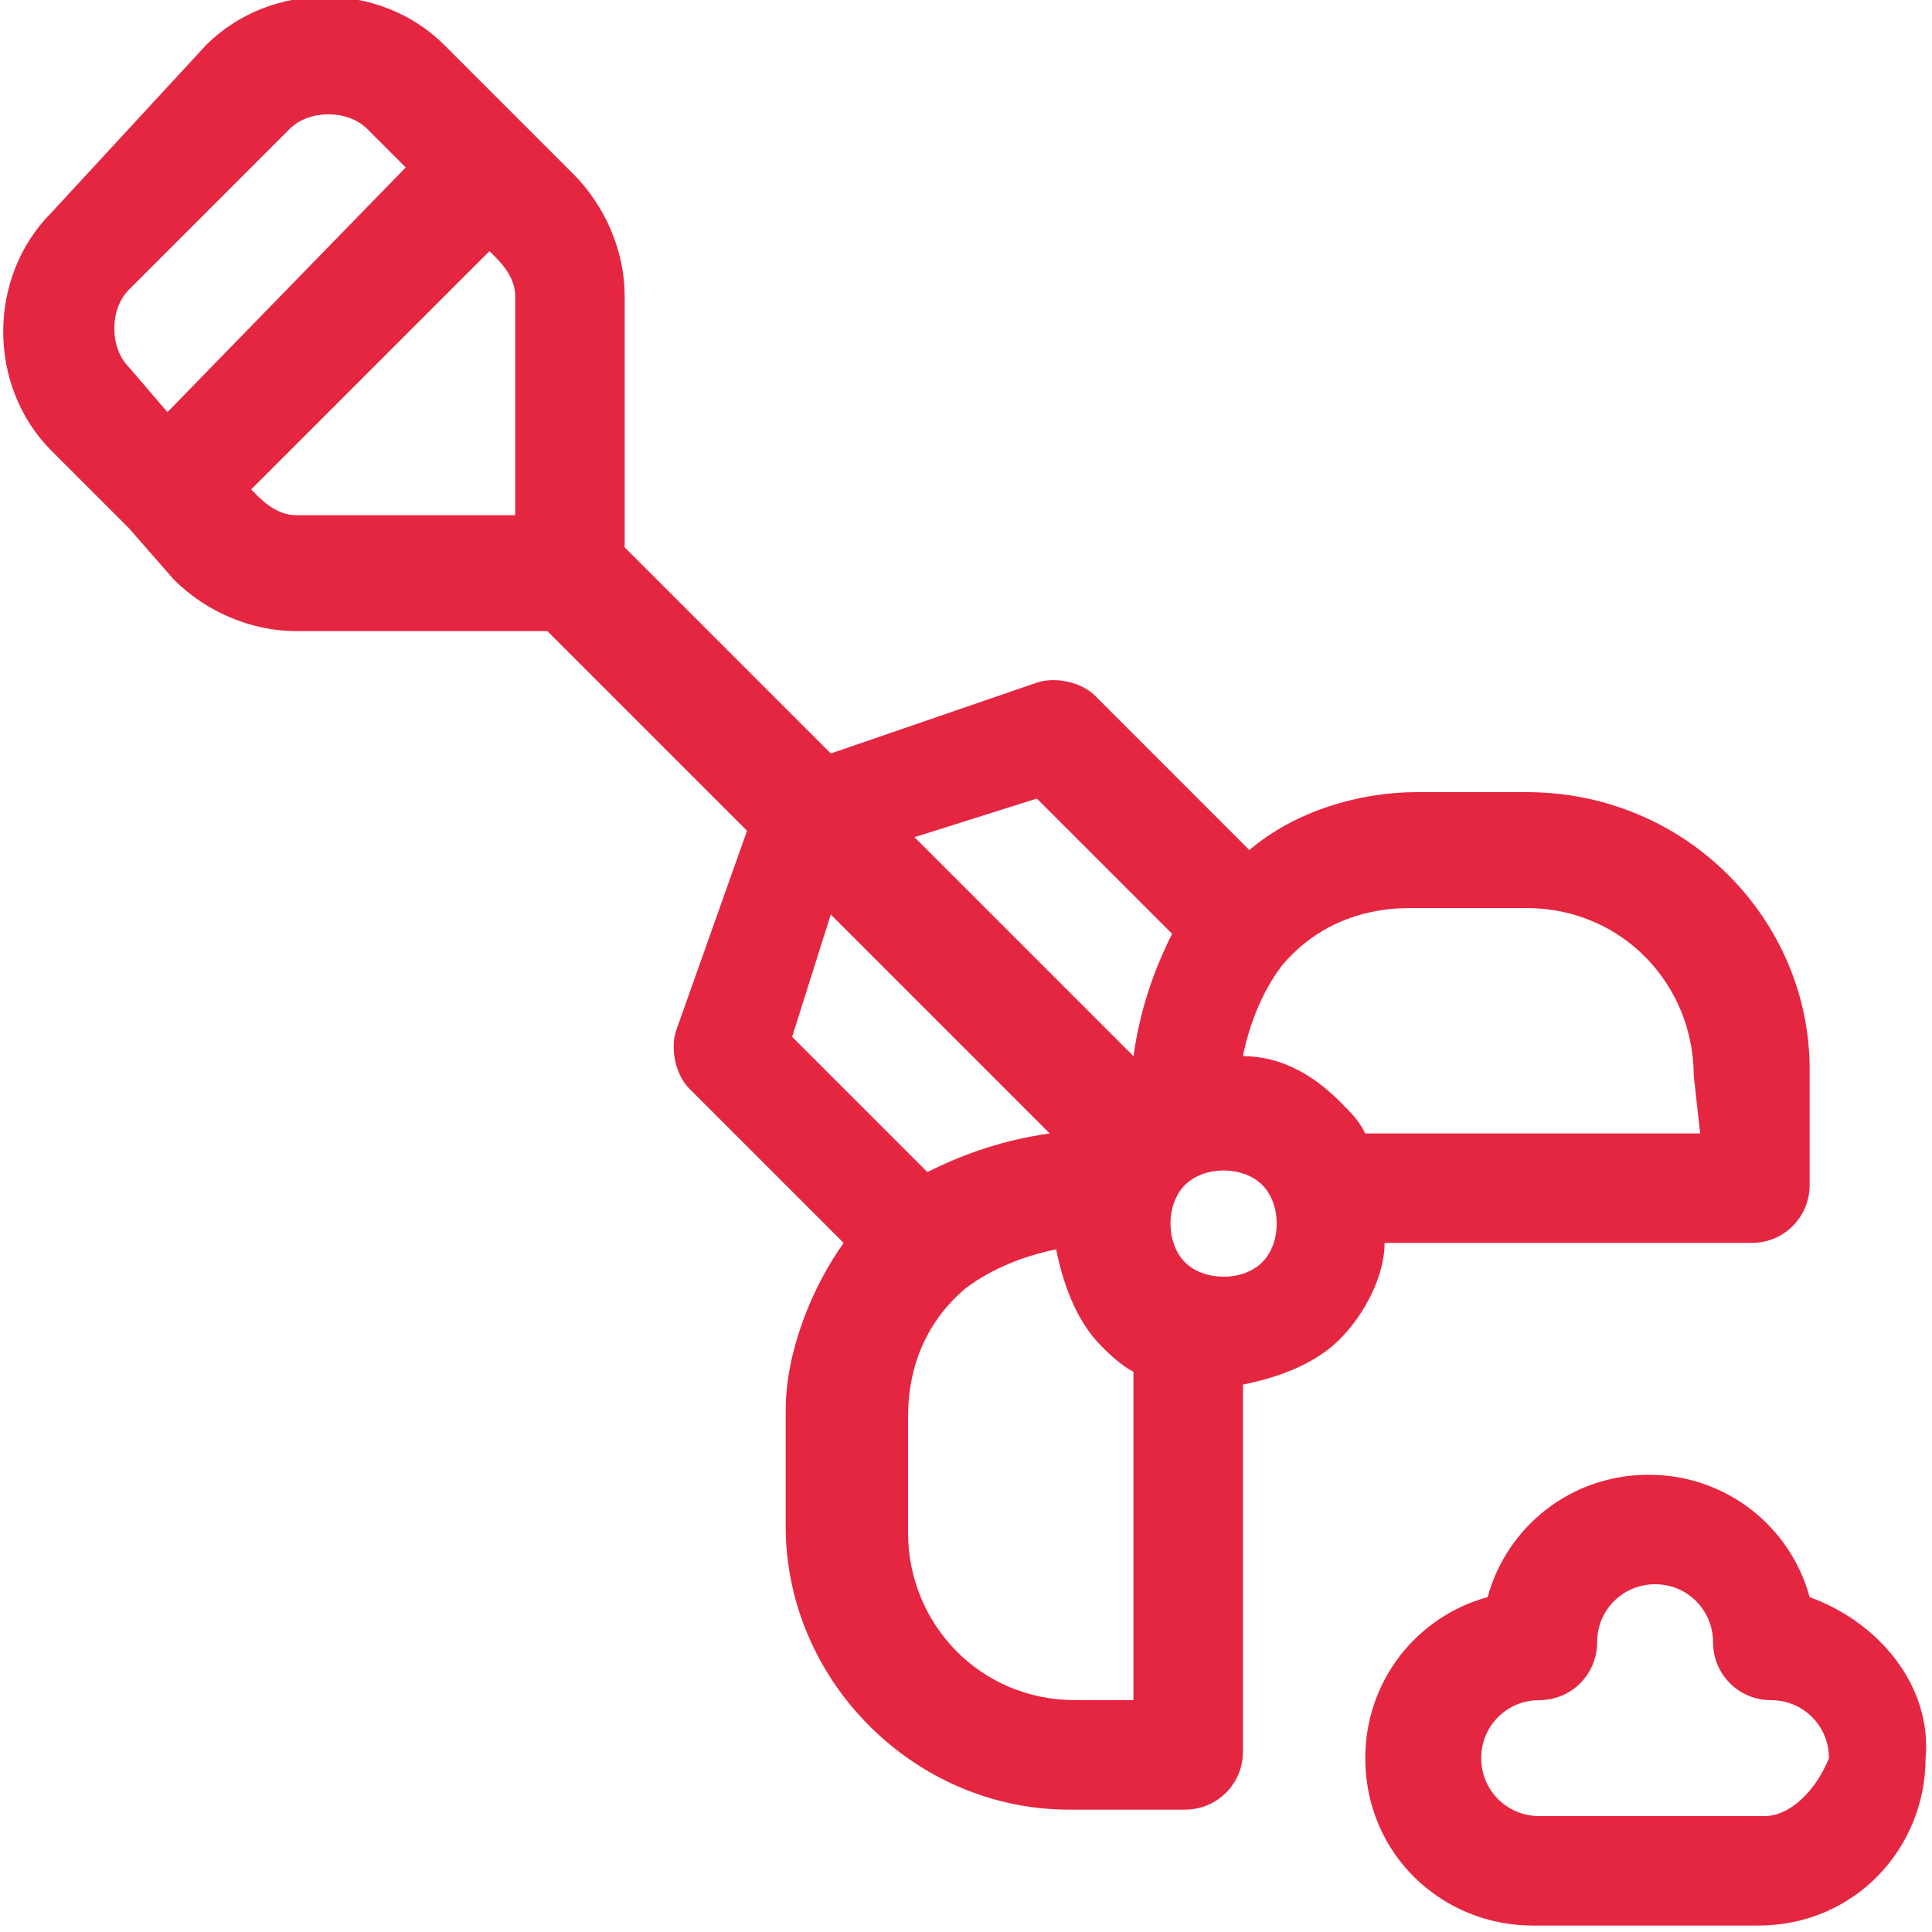
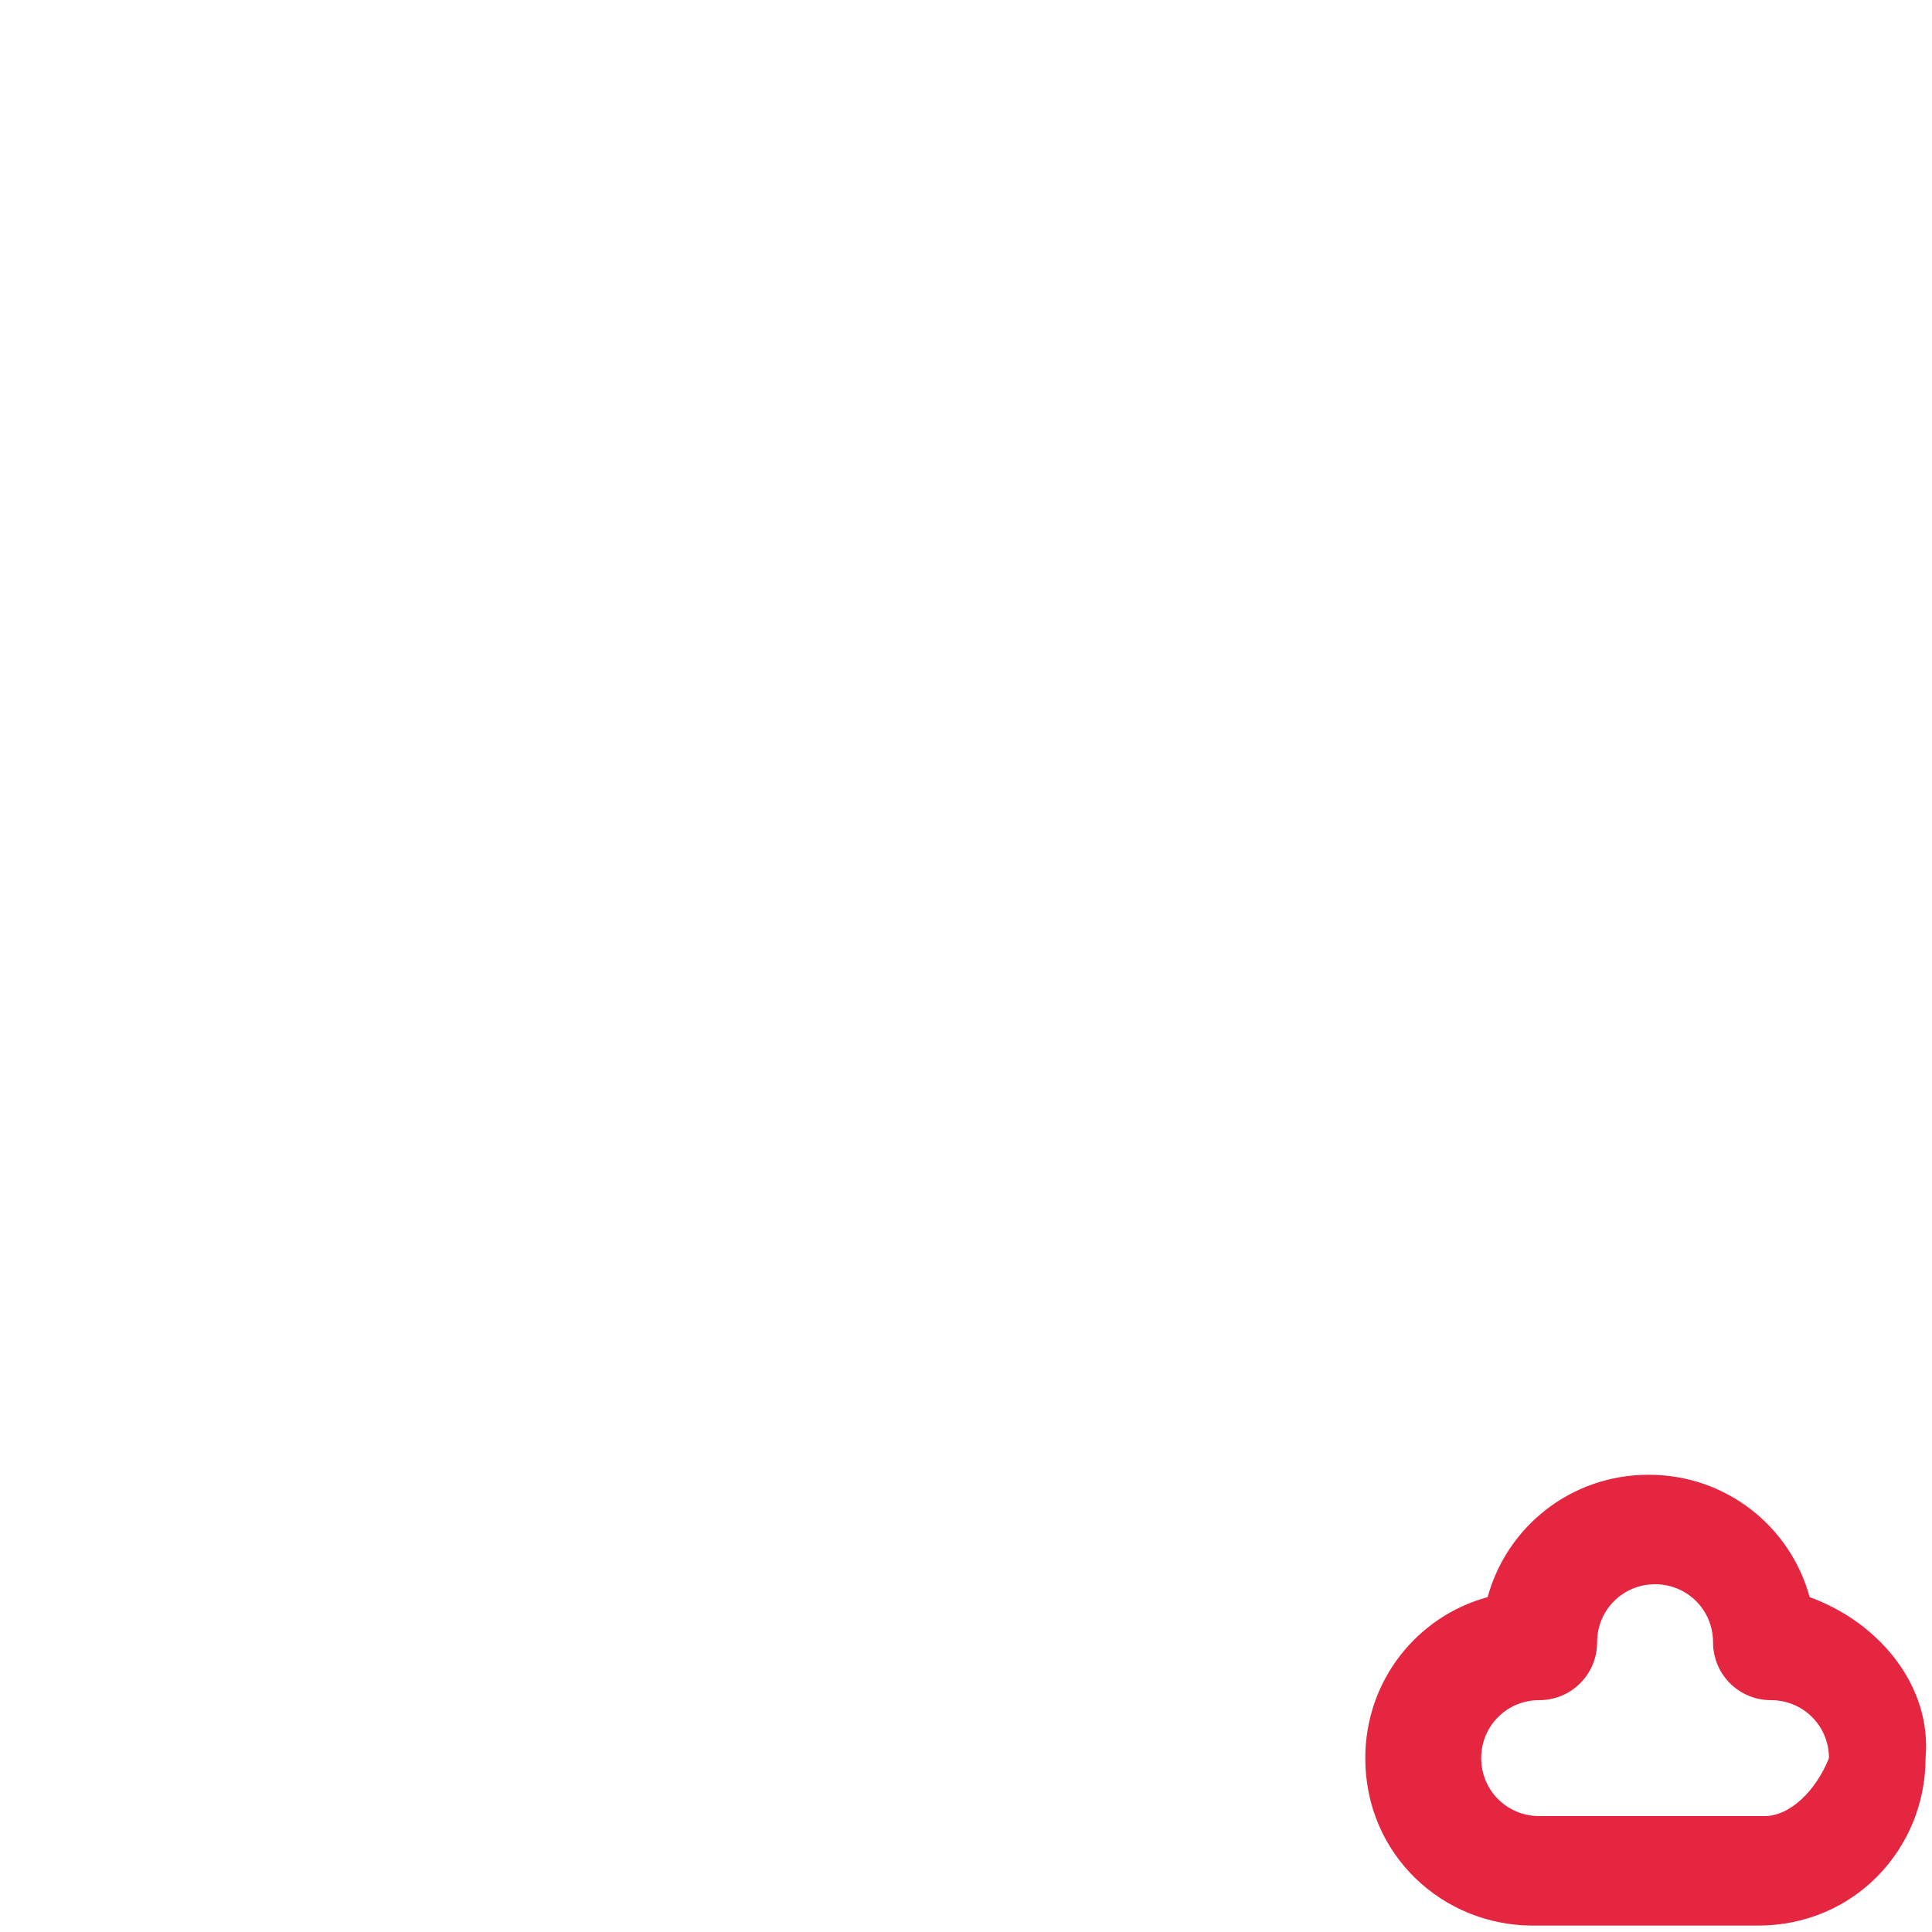
<svg xmlns="http://www.w3.org/2000/svg" version="1.1" id="Capa_1" x="0px" y="0px" viewBox="0 0 30 30" style="enable-background:new 0 0 30 30;" xml:space="preserve">
  <style type="text/css">
	.st0{fill:#E52641;}
</style>
  <g>
    <g>
      <g>
        <path class="st0" d="M28.1,24.8c-0.3-1.1-1.3-1.9-2.5-1.9s-2.2,0.8-2.5,1.9c-1.1,0.3-1.9,1.3-1.9,2.5c0,1.5,1.2,2.6,2.6,2.6h3.5     c1.5,0,2.6-1.2,2.6-2.6C30,26.2,29.2,25.2,28.1,24.8z M27.4,28.2h-3.5c-0.5,0-0.9-0.4-0.9-0.9s0.4-0.9,0.9-0.9s0.9-0.4,0.9-0.9     s0.4-0.9,0.9-0.9s0.9,0.4,0.9,0.9s0.4,0.9,0.9,0.9s0.9,0.4,0.9,0.9C28.2,27.8,27.8,28.2,27.4,28.2z" />
      </g>
    </g>
    <g>
      <g>
-         <path class="st0" d="M23.7,12.3H22c-0.9,0-1.9,0.3-2.6,0.9L17,10.8c-0.2-0.2-0.6-0.3-0.9-0.2l-3.2,1.1L9.7,8.5V4.6     c0-0.7-0.3-1.4-0.8-1.9l-2-2c-1-1-2.7-1-3.7,0L0.8,3.3c-1,1-1,2.7,0,3.7L2,8.2l0,0l0,0L2.7,9c0.5,0.5,1.2,0.8,1.9,0.8h3.9     l3.1,3.1L10.5,16c-0.1,0.3,0,0.7,0.2,0.9l2.4,2.4c-0.5,0.7-0.9,1.7-0.9,2.6v1.8c0,2.4,2,4.4,4.4,4.4h1.8c0.5,0,0.9-0.4,0.9-0.9     v-5.7c0.5-0.1,1.1-0.3,1.5-0.7c0.4-0.4,0.7-1,0.7-1.5h5.7c0.5,0,0.9-0.4,0.9-0.9v-1.8C28.1,14.3,26.2,12.3,23.7,12.3z M2.6,6.4     L2,5.7C1.7,5.4,1.7,4.8,2,4.5L4.5,2c0.3-0.3,0.9-0.3,1.2,0l0.6,0.6L2.6,6.4z M8,8H4.6C4.4,8,4.2,7.9,4,7.7L3.9,7.6l3.7-3.7L7.7,4     C7.9,4.2,8,4.4,8,4.6V8z M12.3,16.1l0.6-1.9l3.4,3.4c-0.7,0.1-1.3,0.3-1.9,0.6L12.3,16.1z M17.6,26.4h-0.9     c-1.5,0-2.6-1.2-2.6-2.6V22c0-0.8,0.3-1.5,0.9-2c0.4-0.3,0.9-0.5,1.4-0.6c0.1,0.5,0.3,1.1,0.7,1.5c0.1,0.1,0.3,0.3,0.5,0.4V26.4     L17.6,26.4z M14.2,13l1.9-0.6l2.1,2.1c-0.3,0.6-0.5,1.2-0.6,1.9L14.2,13z M19.6,19.6c-0.3,0.3-0.9,0.3-1.2,0     c-0.3-0.3-0.3-0.9,0-1.2c0.3-0.3,0.9-0.3,1.2,0C19.9,18.7,19.9,19.3,19.6,19.6z M26.4,17.6h-5.2c-0.1-0.2-0.2-0.3-0.4-0.5     c-0.4-0.4-0.9-0.7-1.5-0.7c0.1-0.5,0.3-1,0.6-1.4c0.5-0.6,1.2-0.9,2-0.9h1.8c1.5,0,2.6,1.2,2.6,2.6L26.4,17.6L26.4,17.6z" />
-       </g>
+         </g>
    </g>
  </g>
</svg>